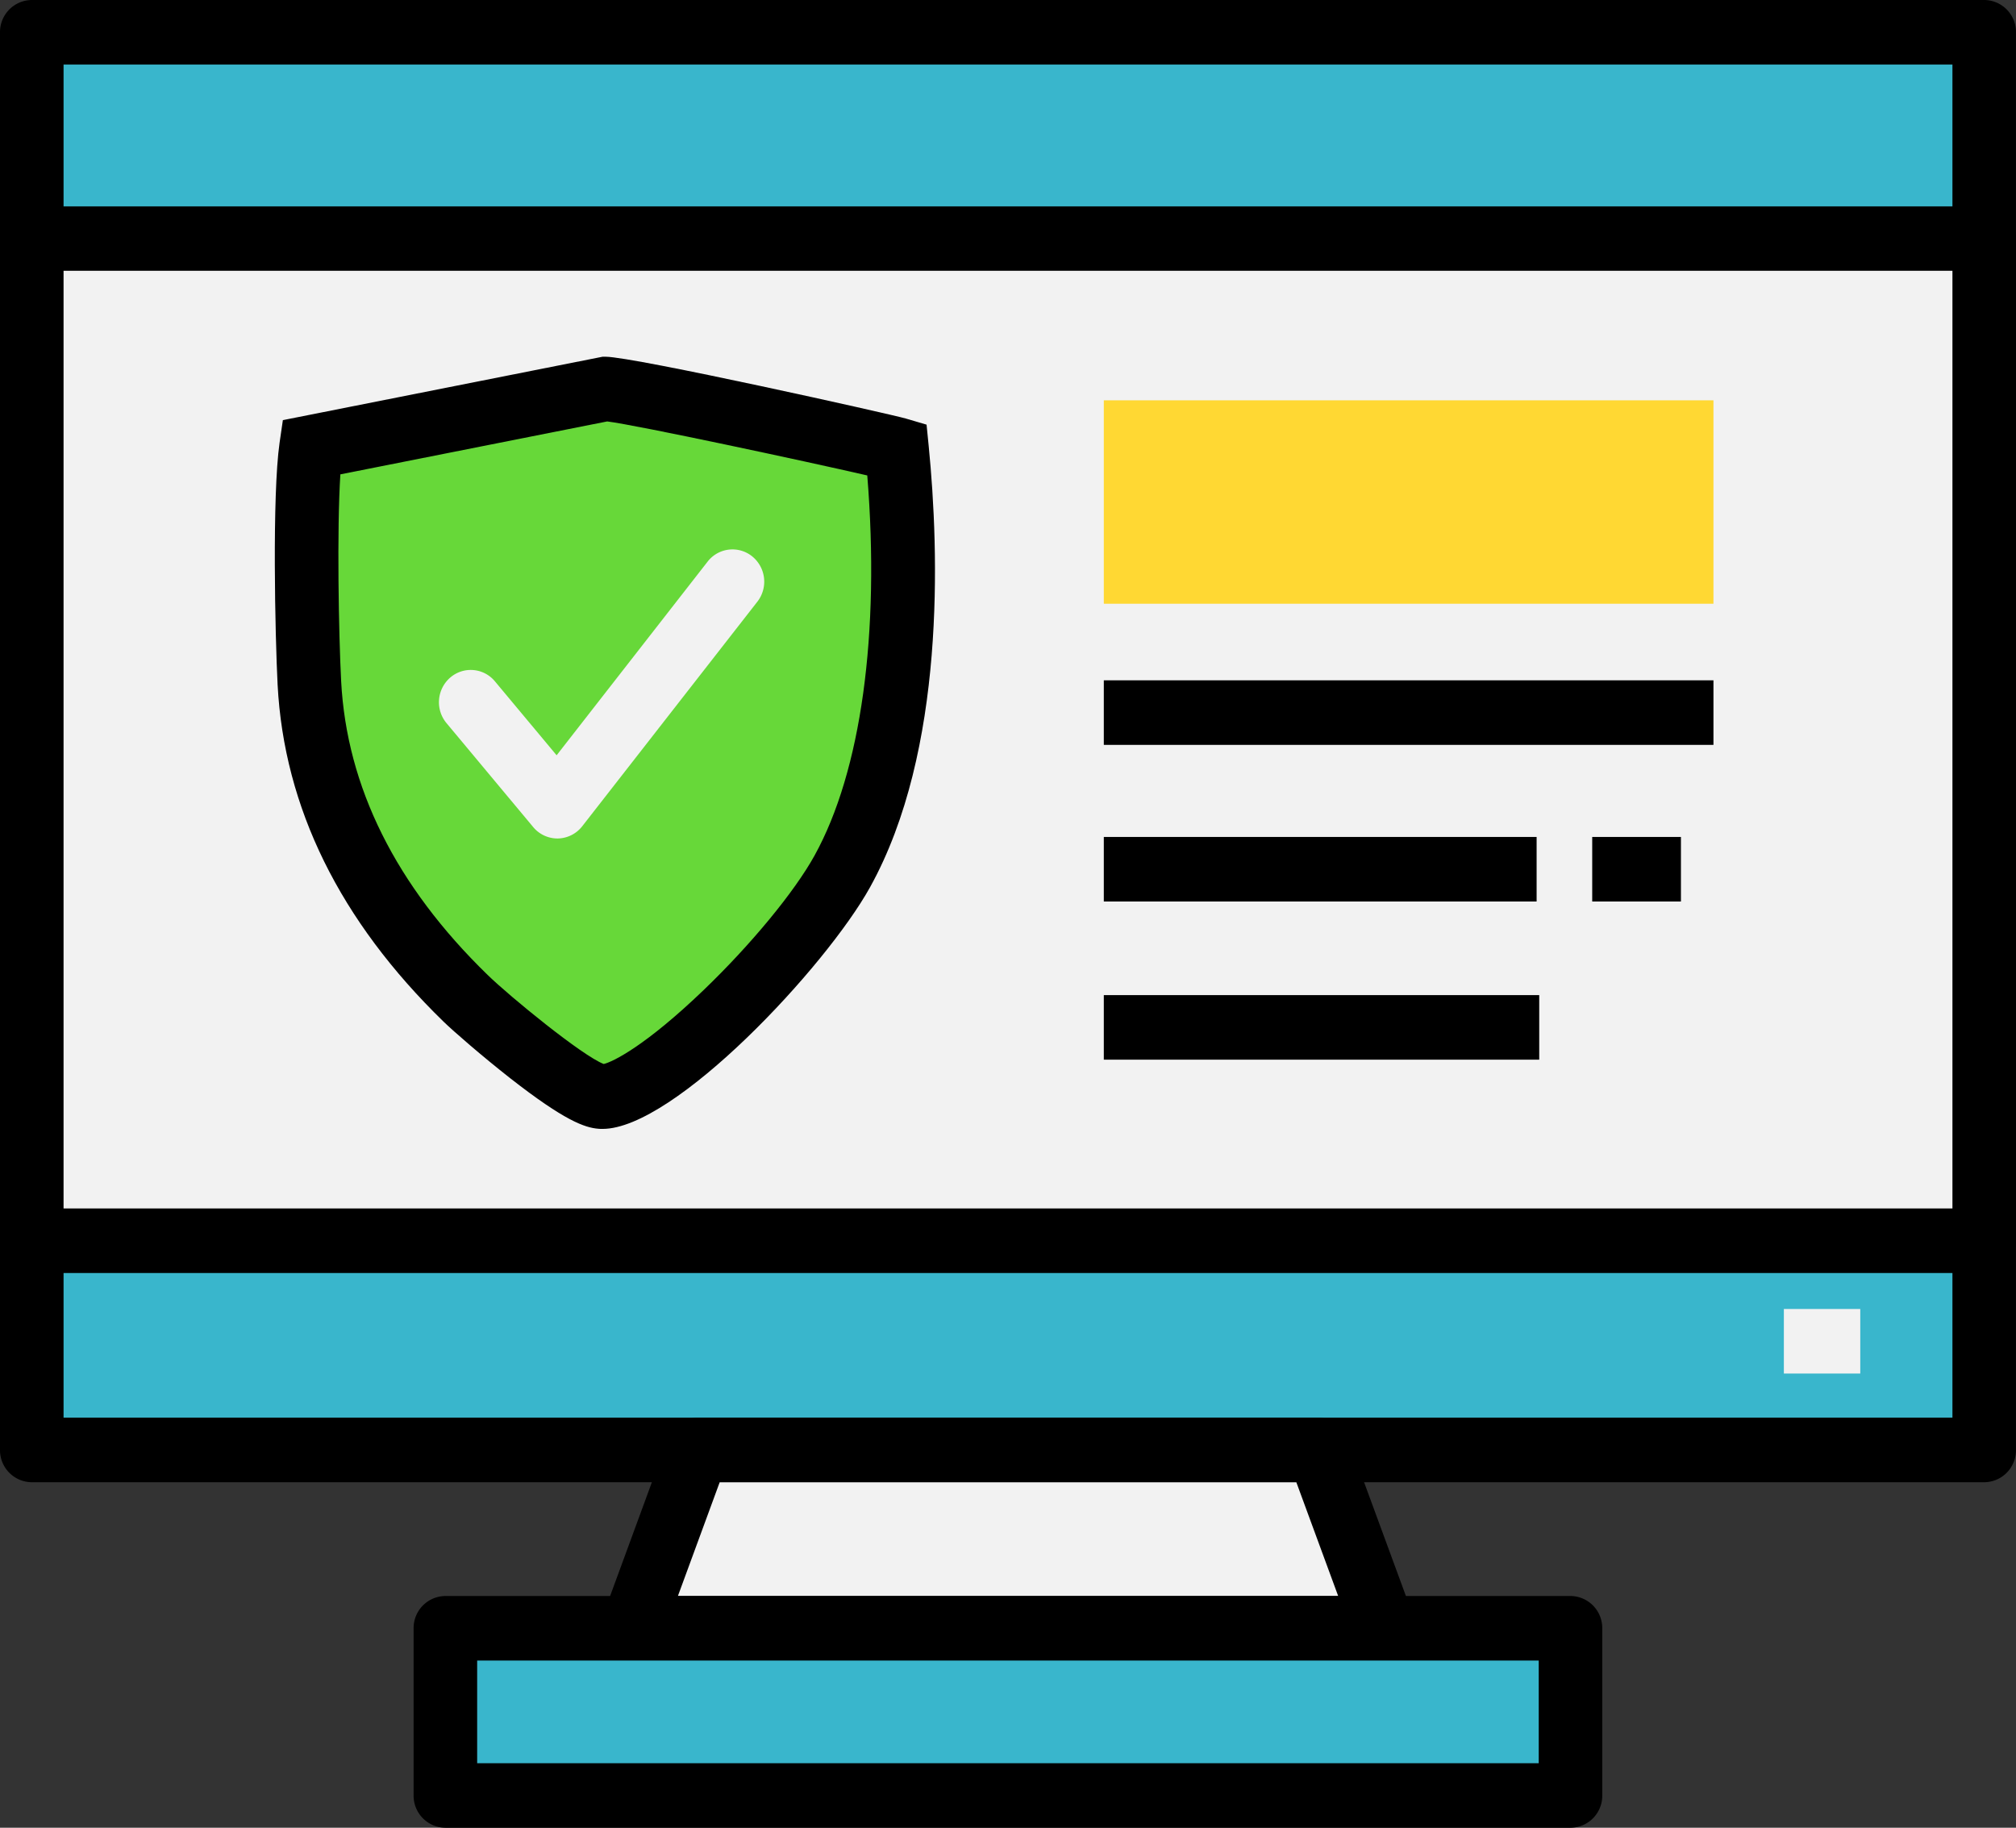
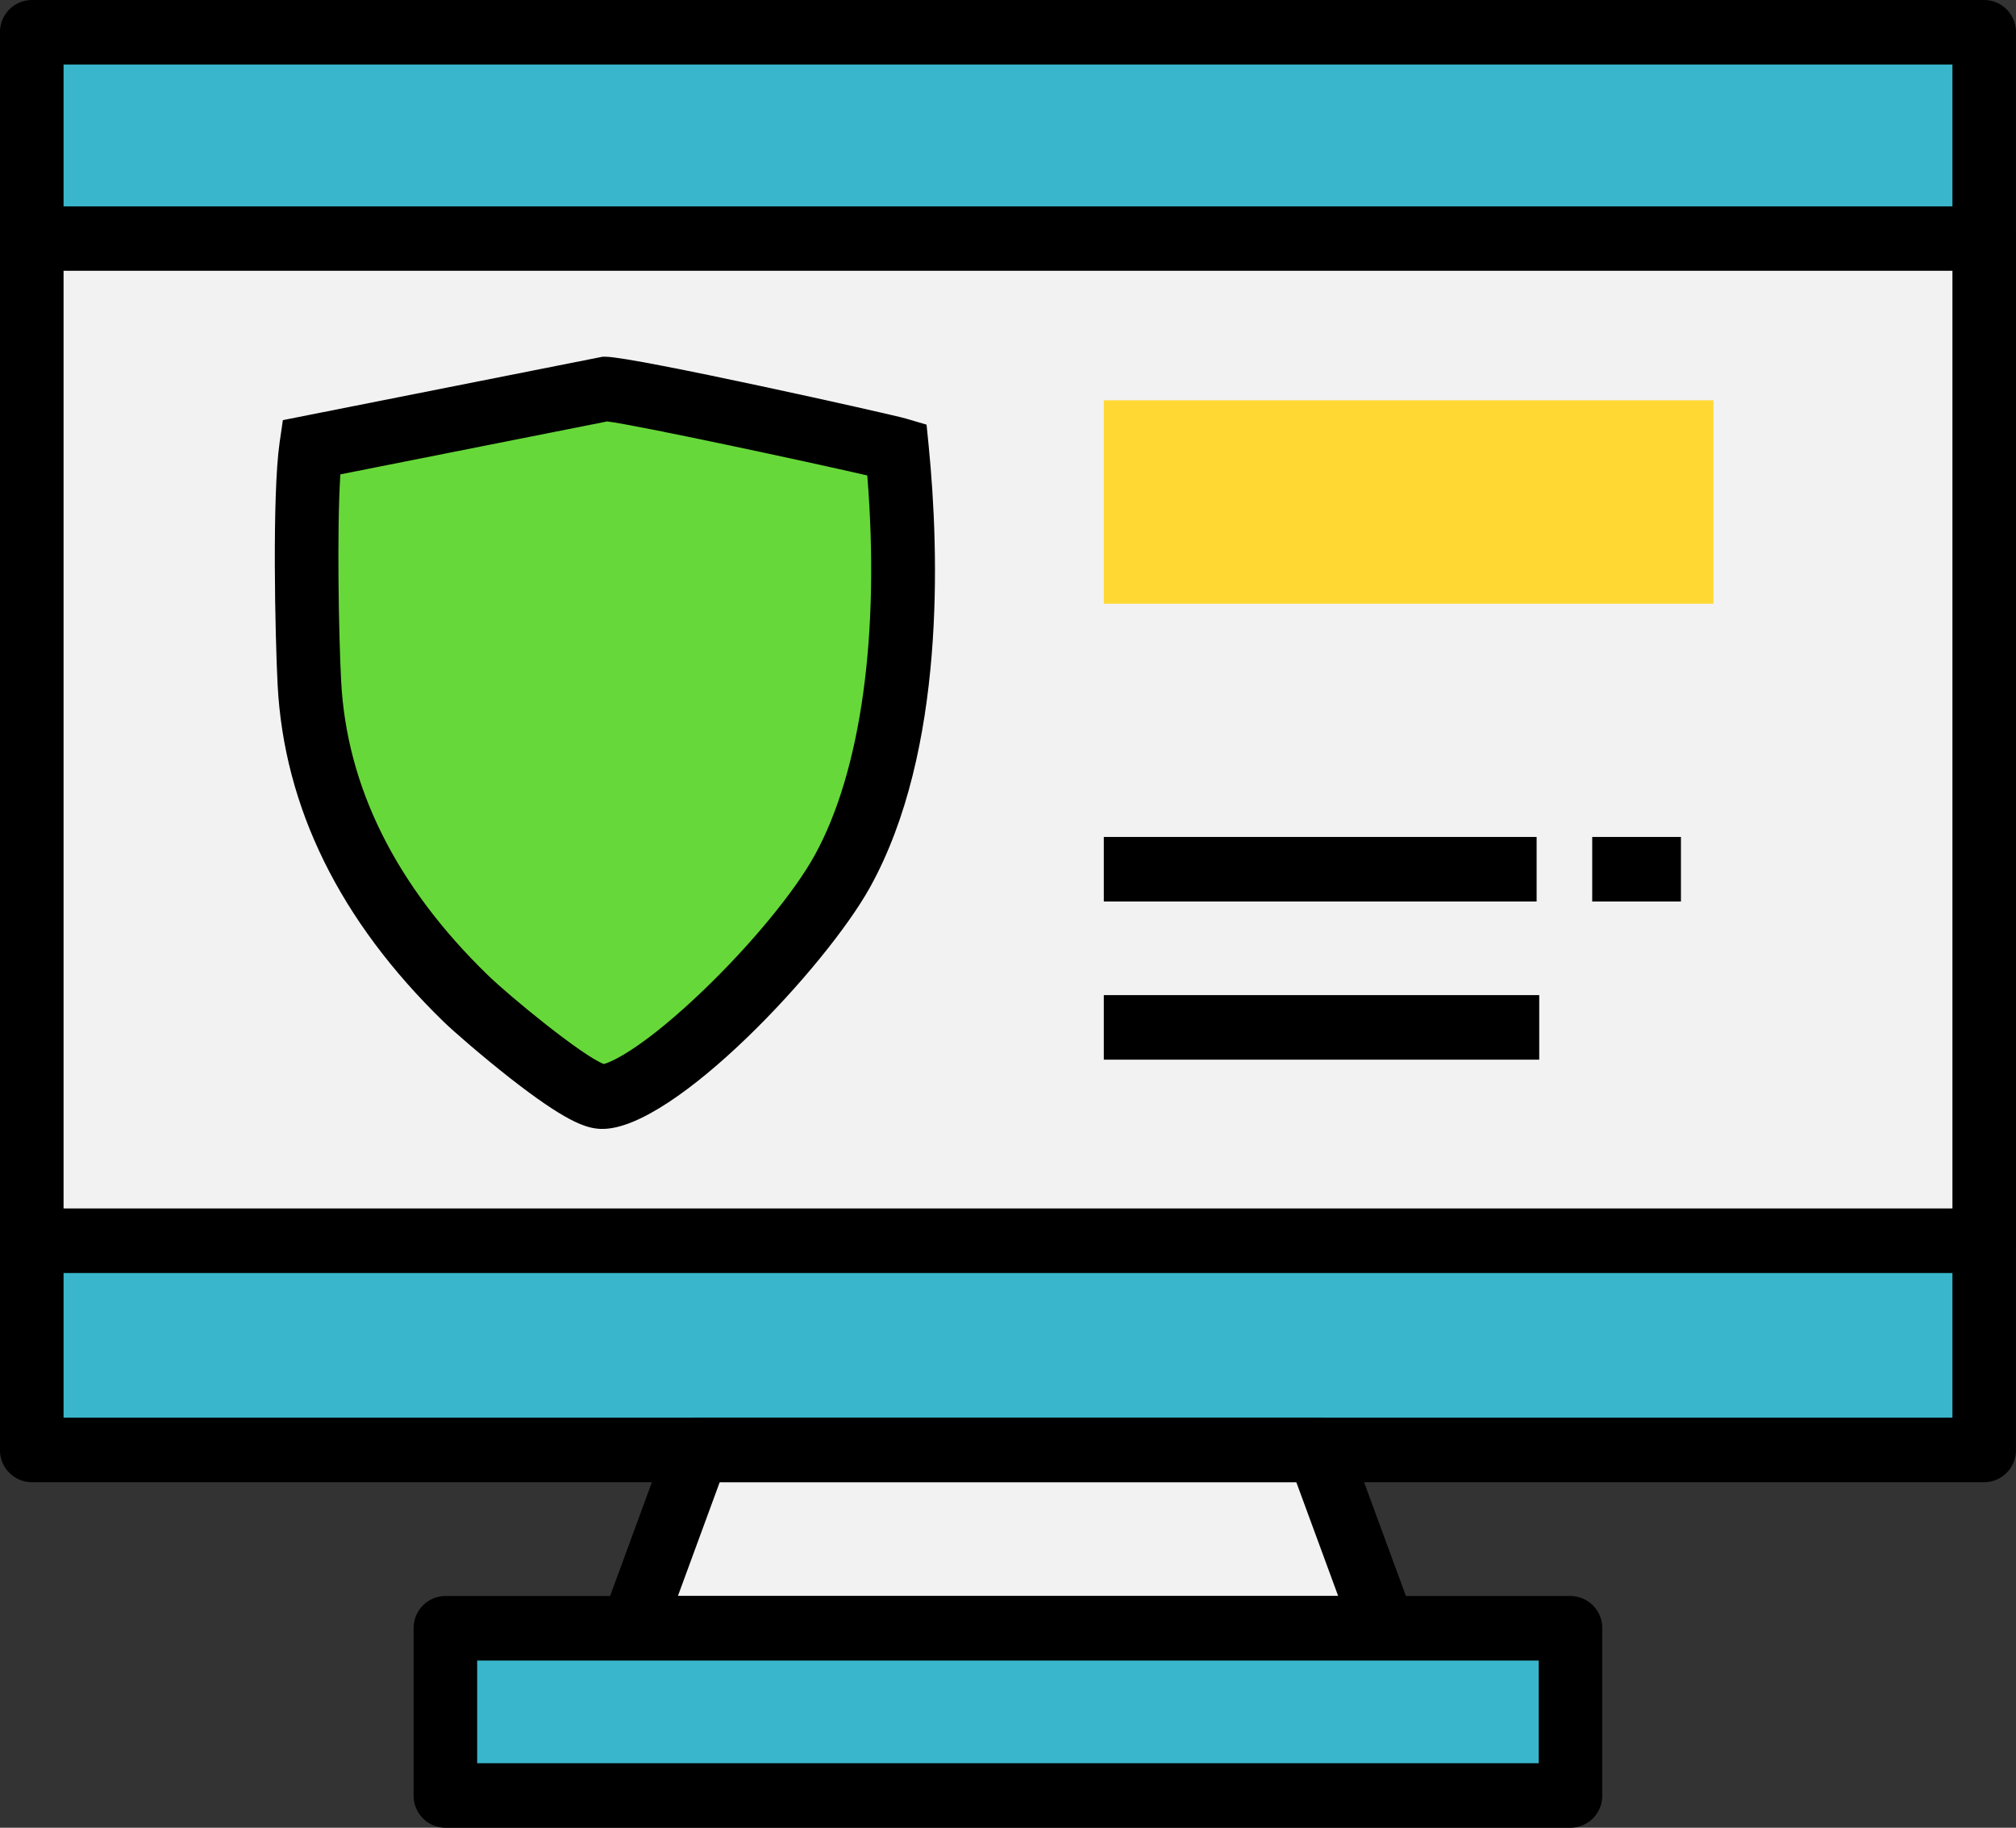
<svg xmlns="http://www.w3.org/2000/svg" id="Layer_1" data-name="Layer 1" viewBox="0 0 726.65 658.83">
  <rect x="0" y="0" width="726.65" height="658.83" fill="#333333" stroke="none" />
  <defs>
    <style>.cls-1{fill:#39b6cc;}.cls-2,.cls-3{fill:#f2f2f2;}.cls-2,.cls-4{fill-rule:evenodd;}.cls-4{fill:#67d839;}.cls-5{fill:#ffd833;}</style>
  </defs>
  <rect class="cls-1" x="11.46" y="11.64" width="703.73" height="511.01" />
  <path d="M756,604.36H52.27a11.55,11.55,0,0,1-11.46-11.63v-511A11.56,11.56,0,0,1,52.27,70.07H756a11.53,11.53,0,0,1,11.45,11.64v511A11.54,11.54,0,0,1,756,604.36ZM63.72,581.09H744.55V93.34H63.72Z" transform="translate(-40.81 -70.07)" />
  <polygon class="cls-2" points="227.84 586.95 498.81 586.95 475.17 522.65 251.44 522.65 227.84 586.95" />
  <path d="M539.62,668.65h-271a11.41,11.41,0,0,1-9.4-5A11.82,11.82,0,0,1,257.92,653l23.6-64.29a11.47,11.47,0,0,1,10.73-7.57H516a11.47,11.47,0,0,1,10.73,7.56l23.63,64.29A11.78,11.78,0,0,1,549,663.65,11.43,11.43,0,0,1,539.62,668.65ZM285.15,645.38h238l-15.08-41H300.21Z" transform="translate(-40.81 -70.07)" />
  <rect class="cls-1" x="160.54" y="586.94" width="405.52" height="60.26" />
  <path d="M606.87,728.91H201.35a11.55,11.55,0,0,1-11.46-11.64V657a11.55,11.55,0,0,1,11.46-11.63H606.87A11.54,11.54,0,0,1,618.33,657v60.26A11.54,11.54,0,0,1,606.87,728.91ZM212.8,705.64H595.43v-37H212.8Z" transform="translate(-40.81 -70.07)" />
  <rect class="cls-3" x="11.46" y="86.02" width="703.73" height="361.22" />
  <path d="M756,528.94H52.27a11.55,11.55,0,0,1-11.46-11.63V156.09a11.55,11.55,0,0,1,11.46-11.63H756a11.53,11.53,0,0,1,11.45,11.63V517.31A11.54,11.54,0,0,1,756,528.94ZM63.72,505.67H744.55v-338H63.72Z" transform="translate(-40.81 -70.07)" />
  <path class="cls-4" d="M152.94,231.3c-2.47,17.21-1.59,66-.61,84.89,2.44,46.78,26.23,84.47,56.32,113.71,5.84,5.69,39.42,34.64,48.74,35.38,16.94,1.28,69.93-50.21,87-81.14,21.32-38.55,25.06-97.95,19.71-152-6.85-2-97.55-21.83-105.06-21.83Z" transform="translate(-40.81 -70.07)" />
  <path d="M258,477h0c-.5,0-1,0-1.48-.05-4.94-.4-12.17-2.87-31.81-18.22-10.19-8-20.49-16.95-24-20.37-37.4-36.35-57.53-77.23-59.84-121.51-.9-17.8-2-68.17.71-87.18l1.19-8.16L258,198.66h1.1c10.09,0,103.07,20.76,108.24,22.29l7.44,2.19.78,7.82c3.78,38.24,6.08,109.74-21.13,158.89C338.55,418.53,283.91,477,258,477ZM163.49,241.06c-1.28,20.07-.6,57.47.28,74.52,2,38.16,19.75,73.8,52.8,105.92,8,7.79,34.12,29.15,41.84,32.1,3.31-.75,15.17-6.62,36-26.63,17.07-16.39,32.78-35.44,40-48.52,16.79-30.38,23.63-80,19-137-22-5.07-83.13-18.17-93.74-19.47Z" transform="translate(-40.81 -70.07)" />
-   <path class="cls-3" d="M241.69,372.31A11.36,11.36,0,0,1,233,368.2l-31.26-37.48a11.76,11.76,0,0,1,1.34-16.4,11.31,11.31,0,0,1,16.13,1.36l22.23,26.64,54.41-69.79a11.32,11.32,0,0,1,16.08-1.91A11.75,11.75,0,0,1,313.76,287L250.67,367.9a11.41,11.41,0,0,1-8.79,4.41Z" transform="translate(-40.81 -70.07)" />
  <rect class="cls-5" x="397.86" y="144.3" width="219.74" height="73.32" />
-   <rect x="397.86" y="245.23" width="219.74" height="23.27" />
  <rect x="397.86" y="301.69" width="156" height="23.27" />
  <rect x="397.86" y="358.7" width="156.94" height="23.27" />
  <rect x="573.9" y="301.69" width="31.98" height="23.27" />
-   <rect class="cls-3" x="642.98" y="471.84" width="27.54" height="23.27" />
</svg>